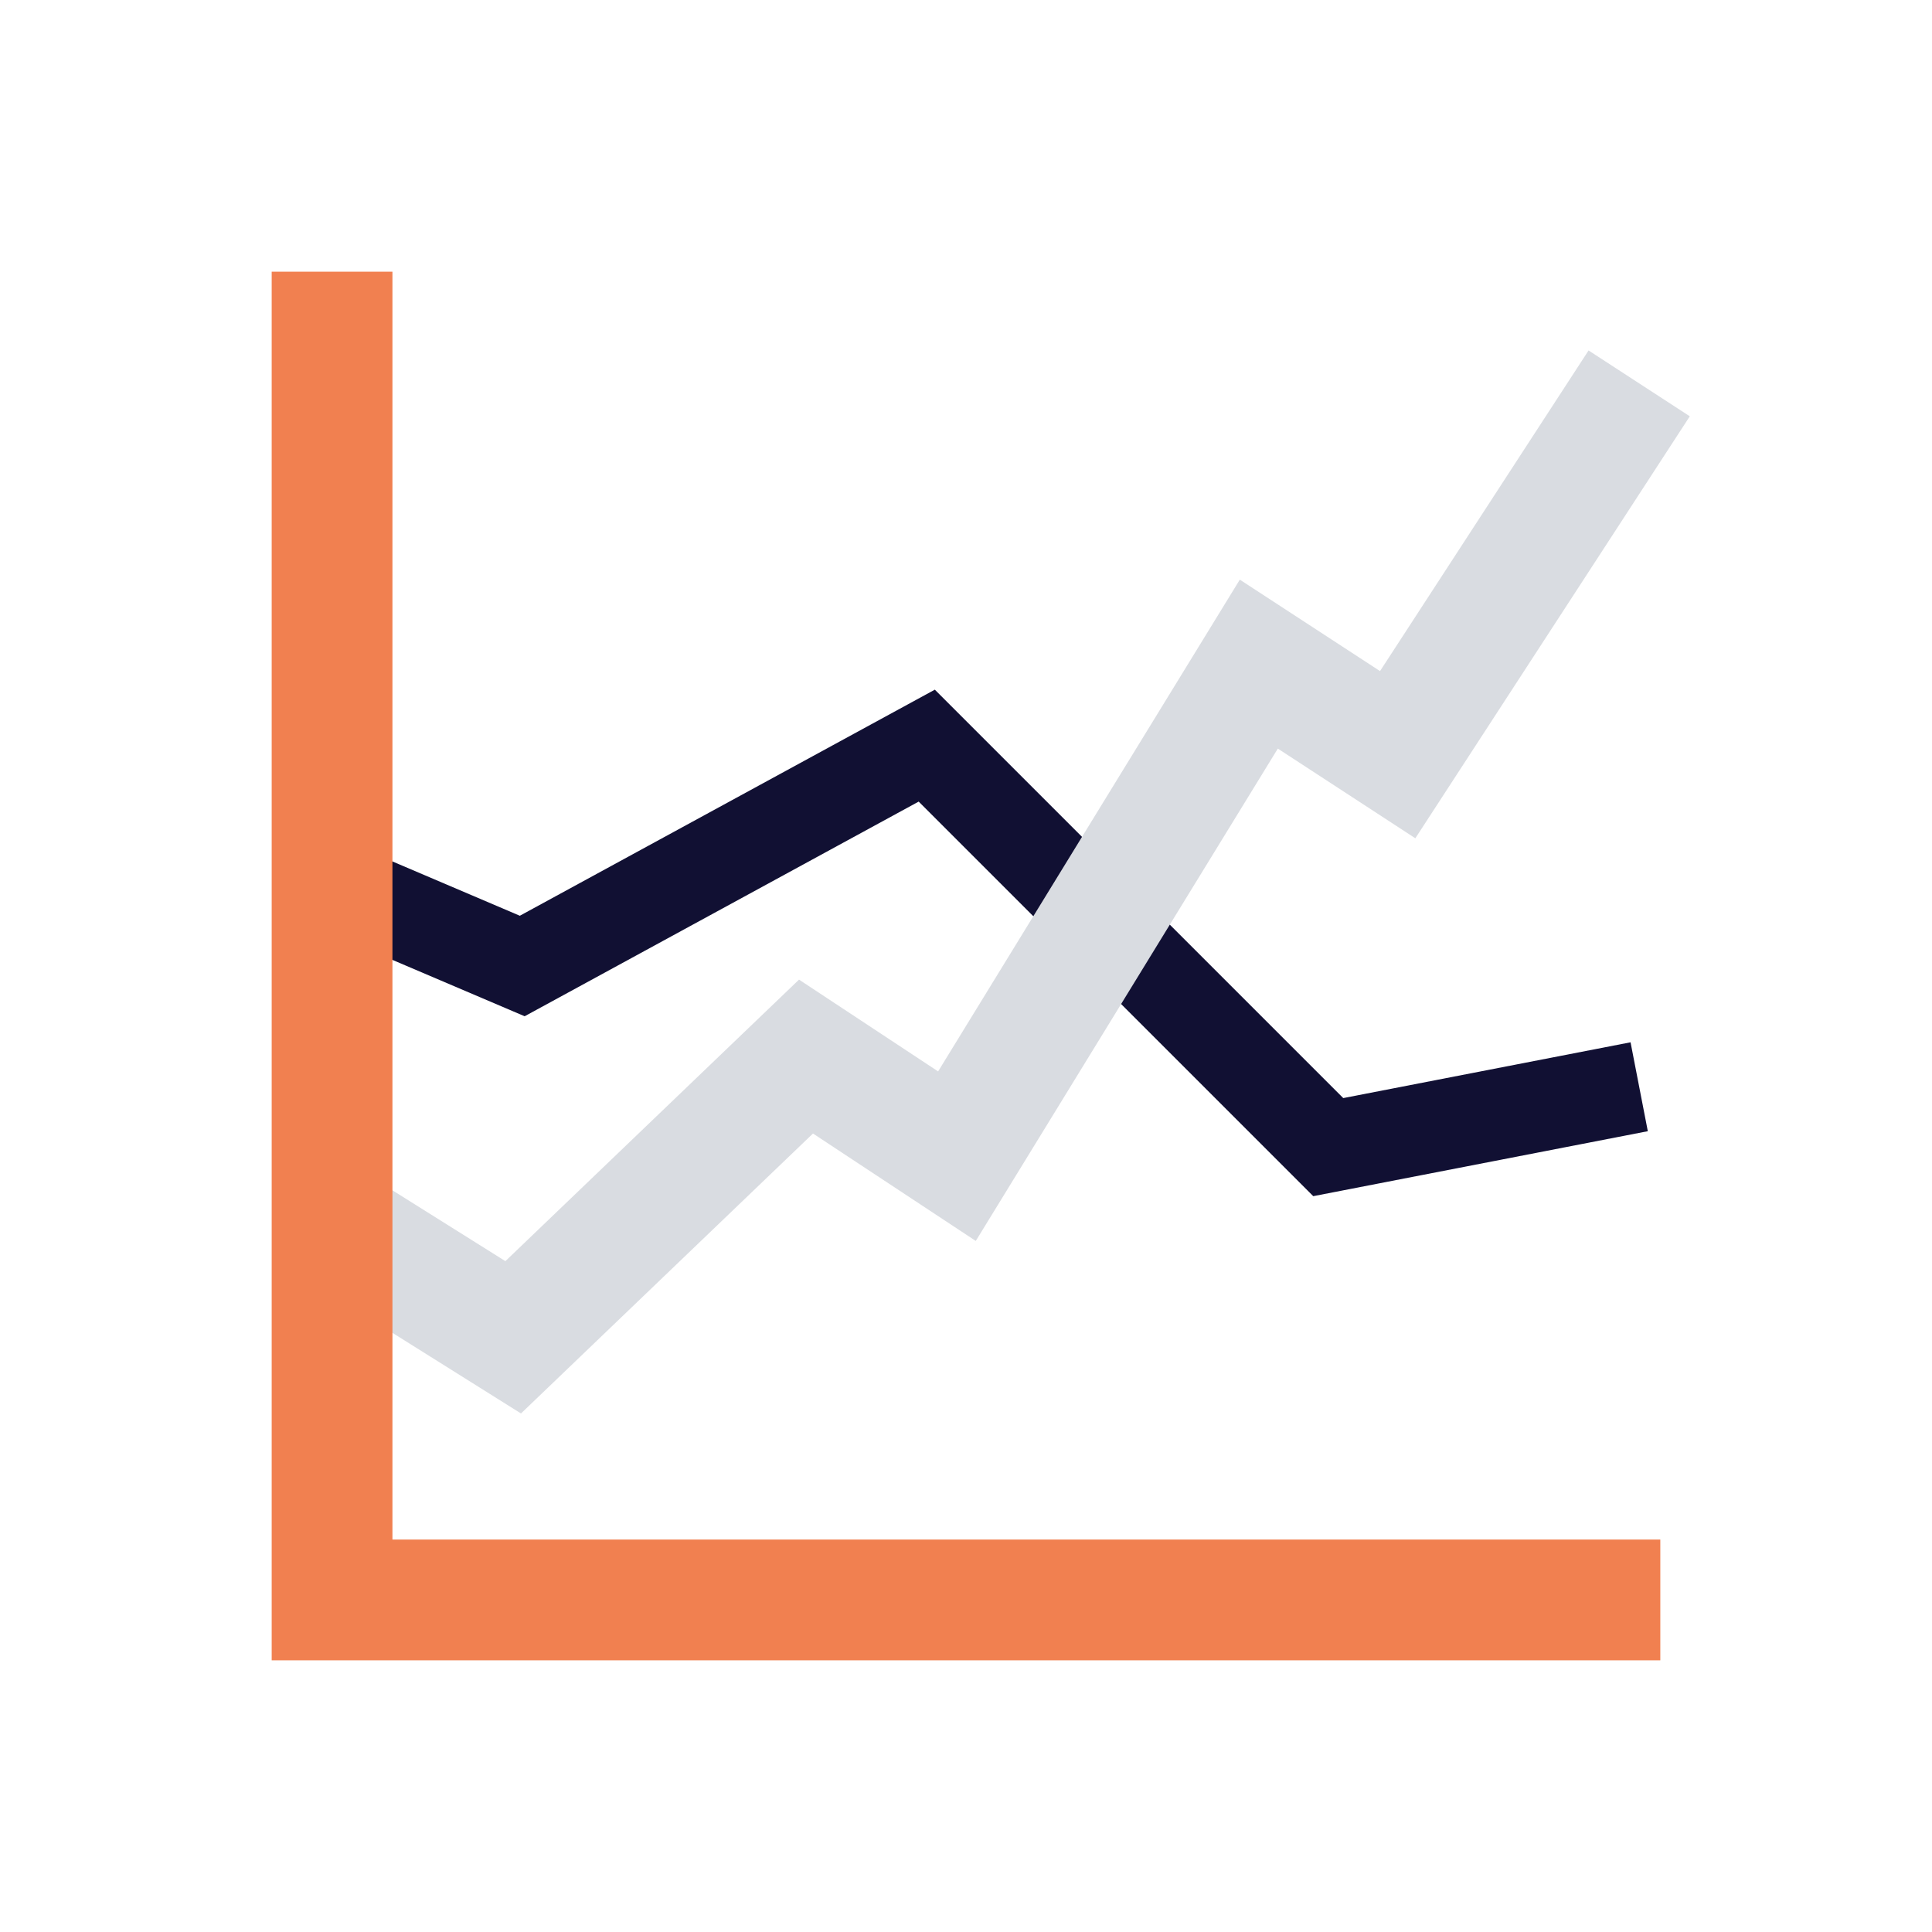
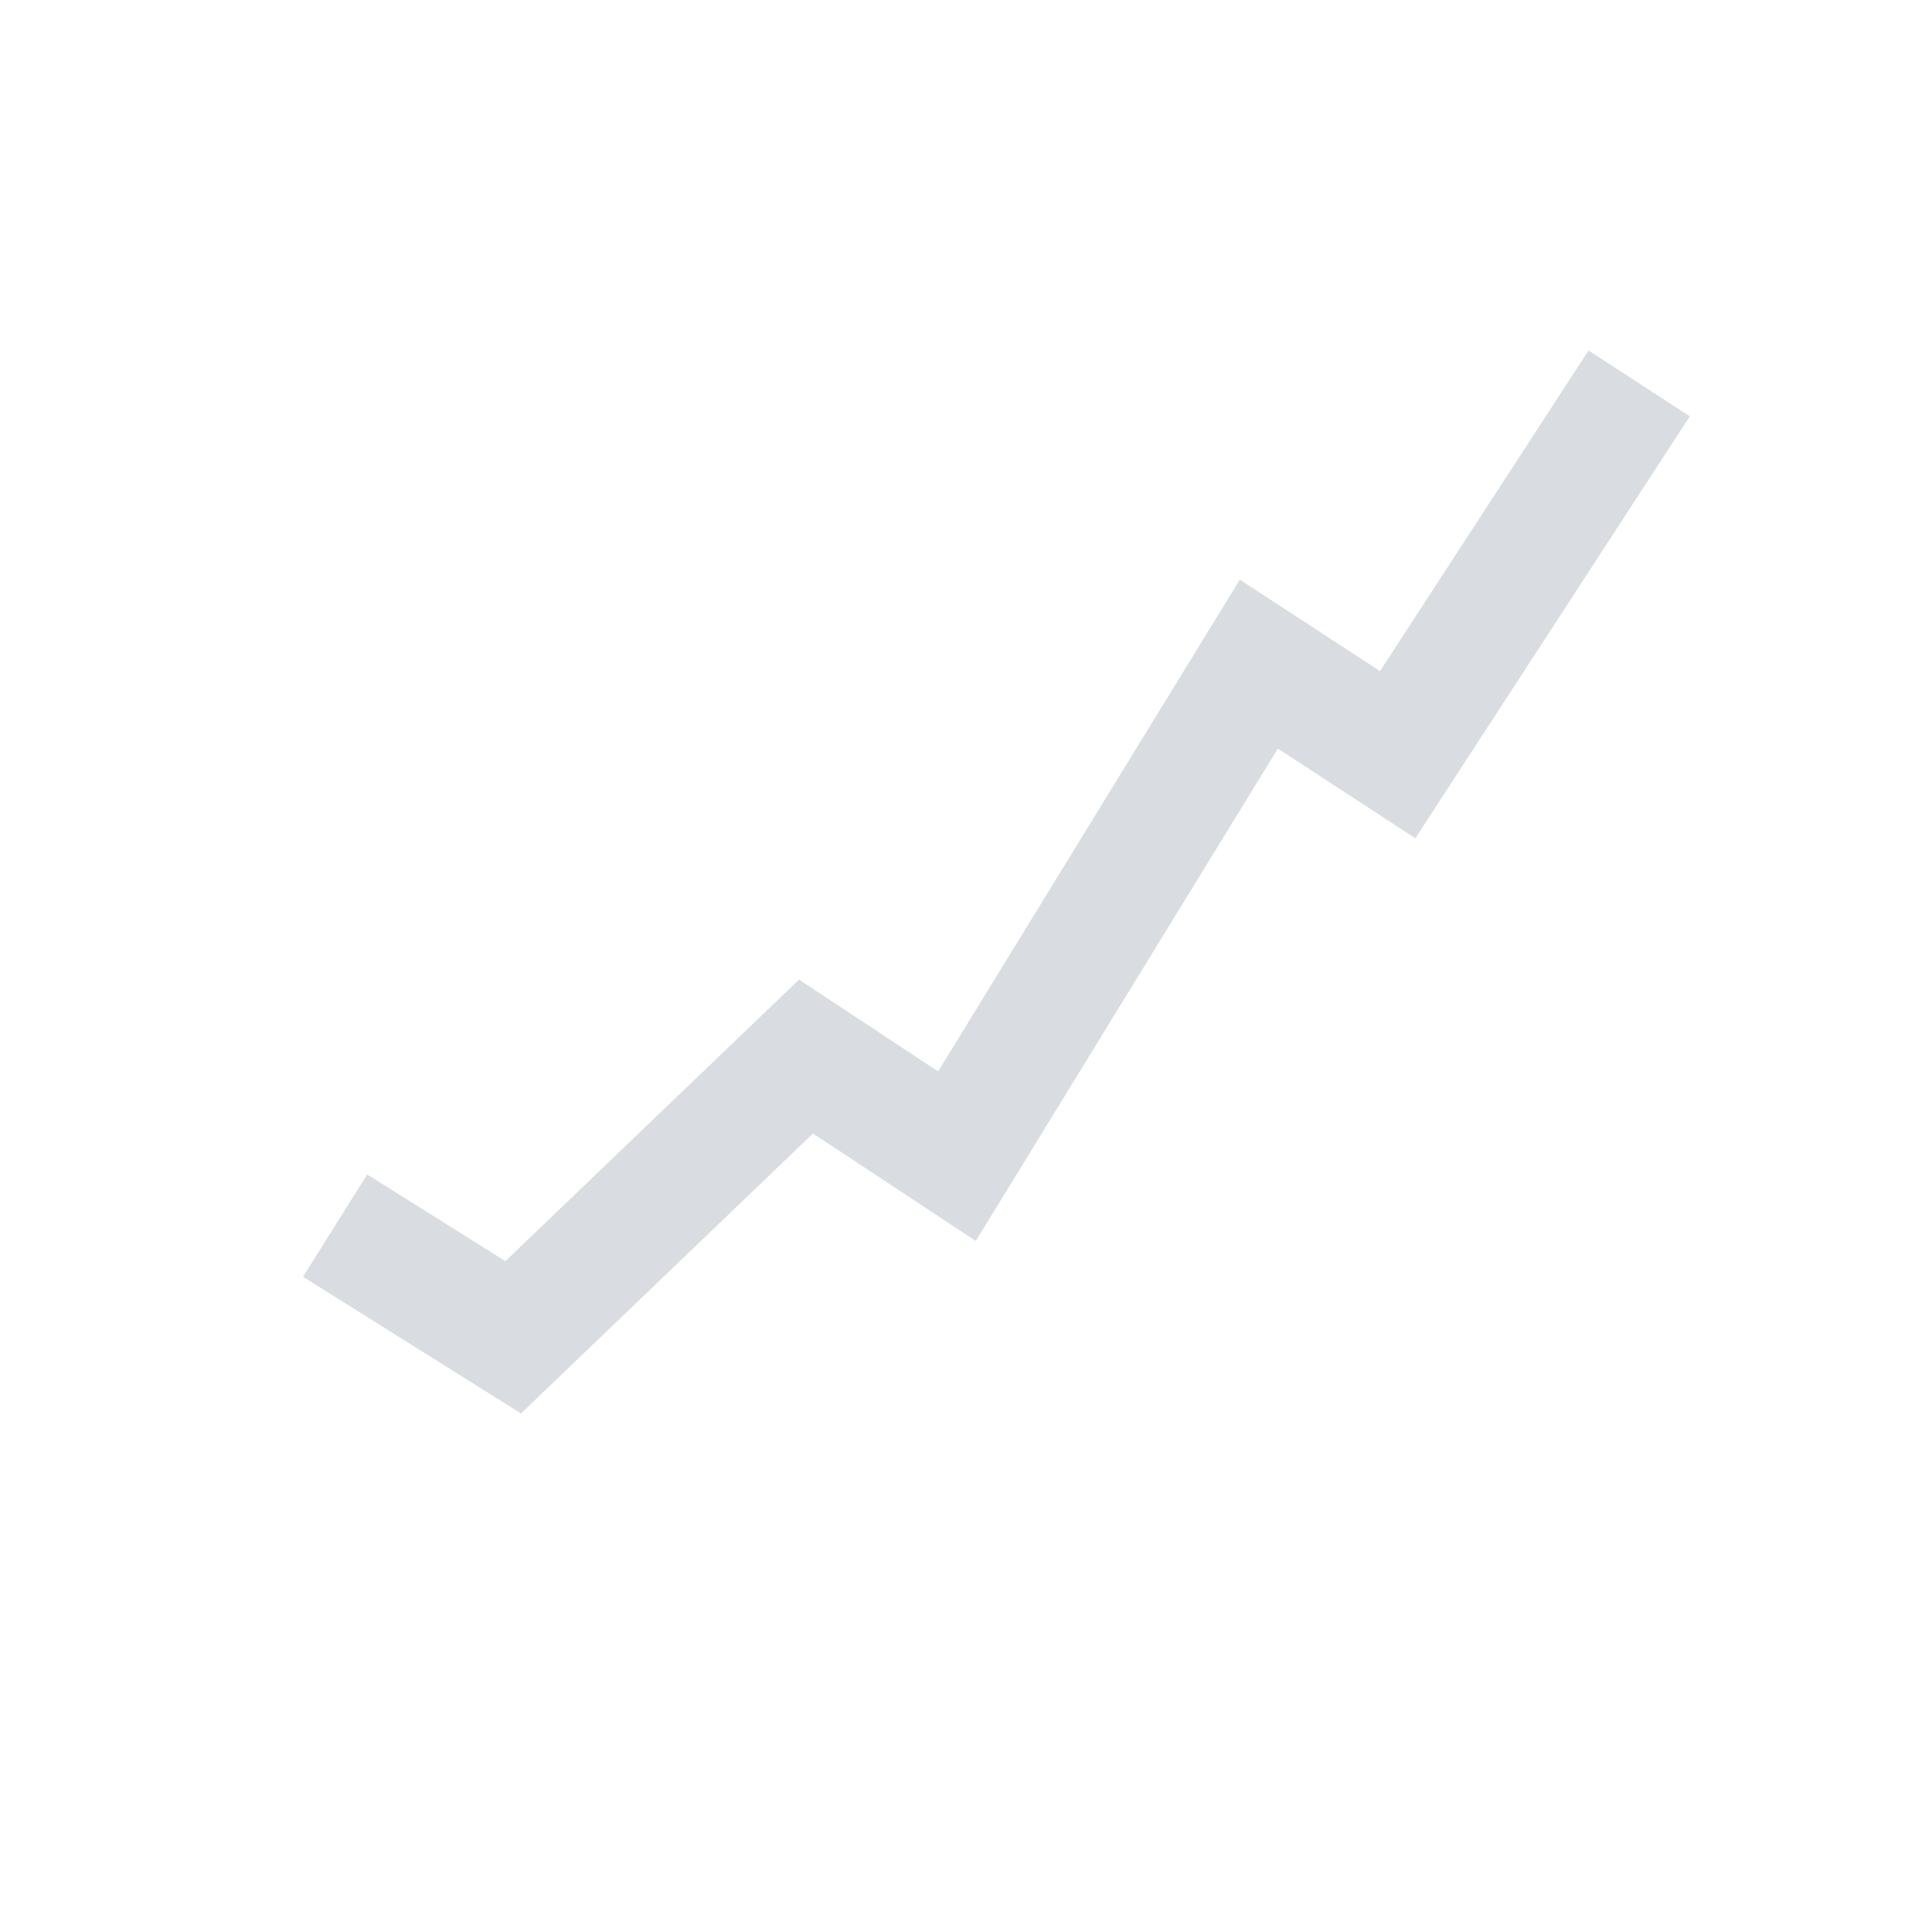
<svg xmlns="http://www.w3.org/2000/svg" id="Layer_1" data-name="Layer 1" version="1.1" viewBox="0 0 64 64">
  <defs>
    <style>
      .cls-1 {
        stroke: #d9dce1;
      }

      .cls-1, .cls-2 {
        stroke-width: 4px;
      }

      .cls-1, .cls-2, .cls-3 {
        fill: none;
        stroke-miterlimit: 10;
      }

      .cls-2 {
        stroke: #f18050;
        stroke-linecap: square;
      }

      .cls-3 {
        stroke: #111033;
        stroke-width: 3px;
      }
    </style>
  </defs>
-   <polyline class="cls-3" points="11.2 29.4 17.3 32 30.7 24.7 44 38 54.3 36" />
  <polyline class="cls-1" points="11.1 40.6 17 44.3 26.7 35 31.7 38.3 41.7 22 46.3 25 54.3 12.7" />
-   <polyline class="cls-2" points="11 11 11 53 53 53" />
</svg>